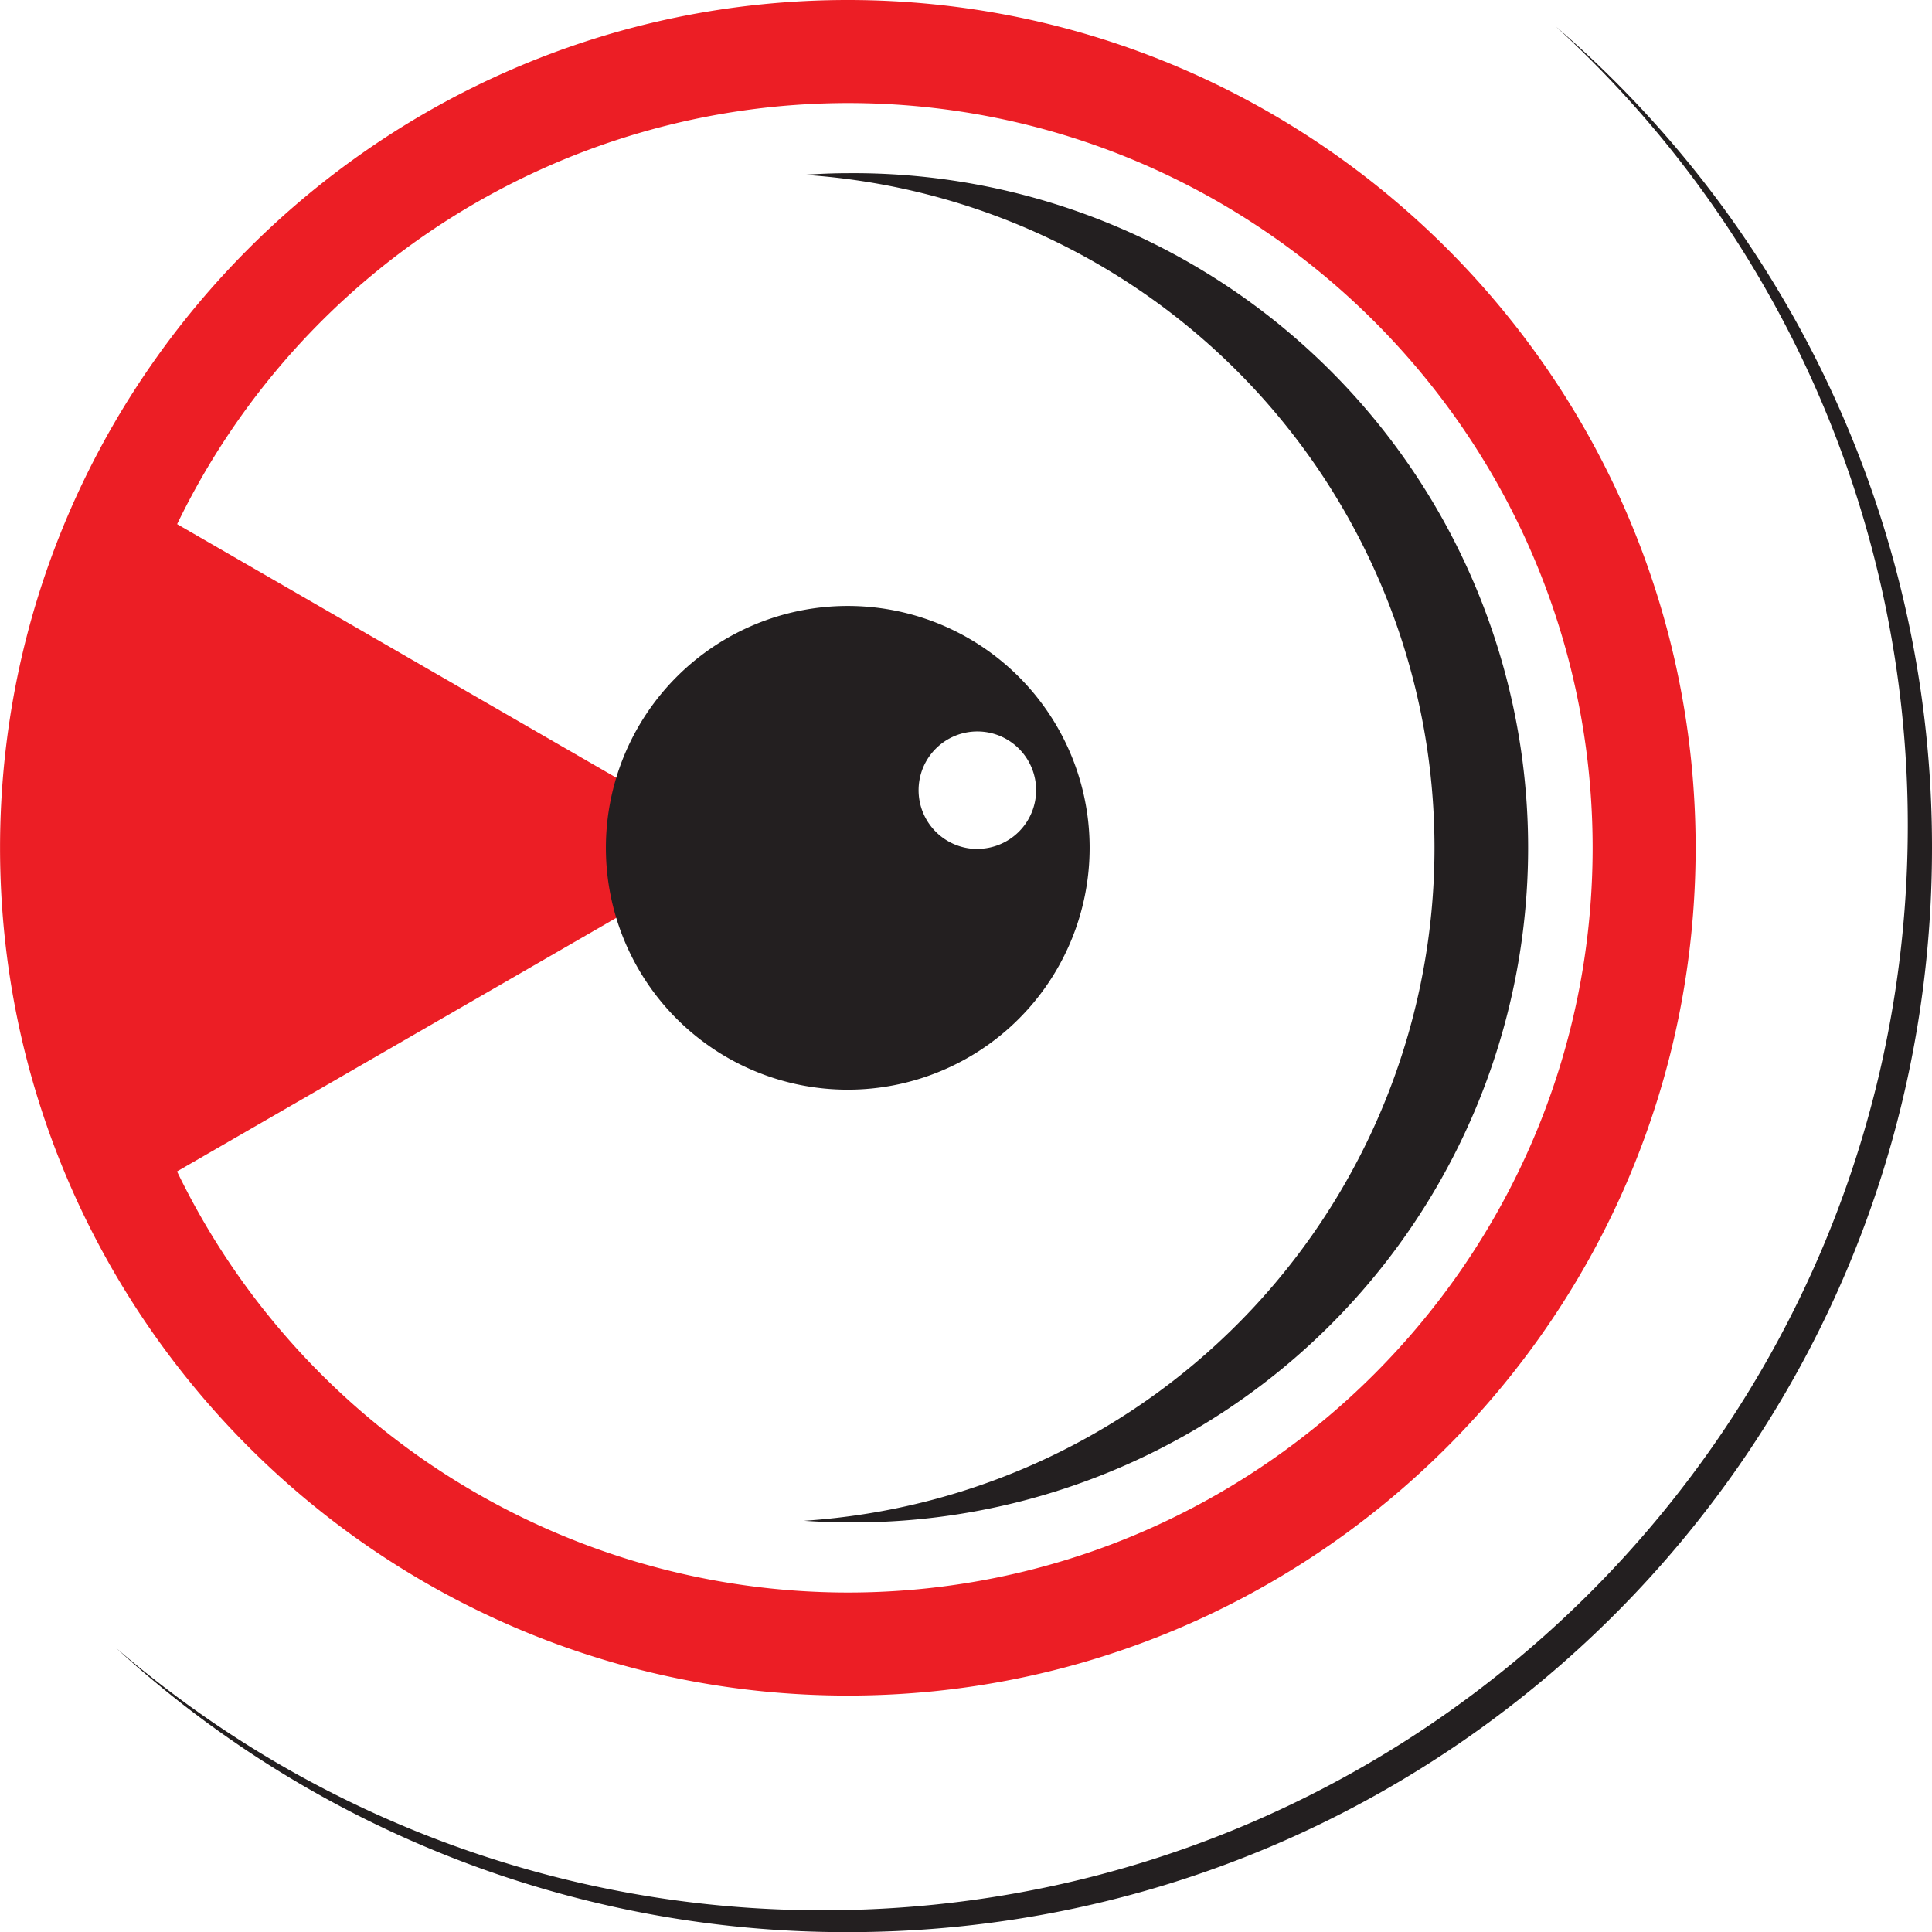
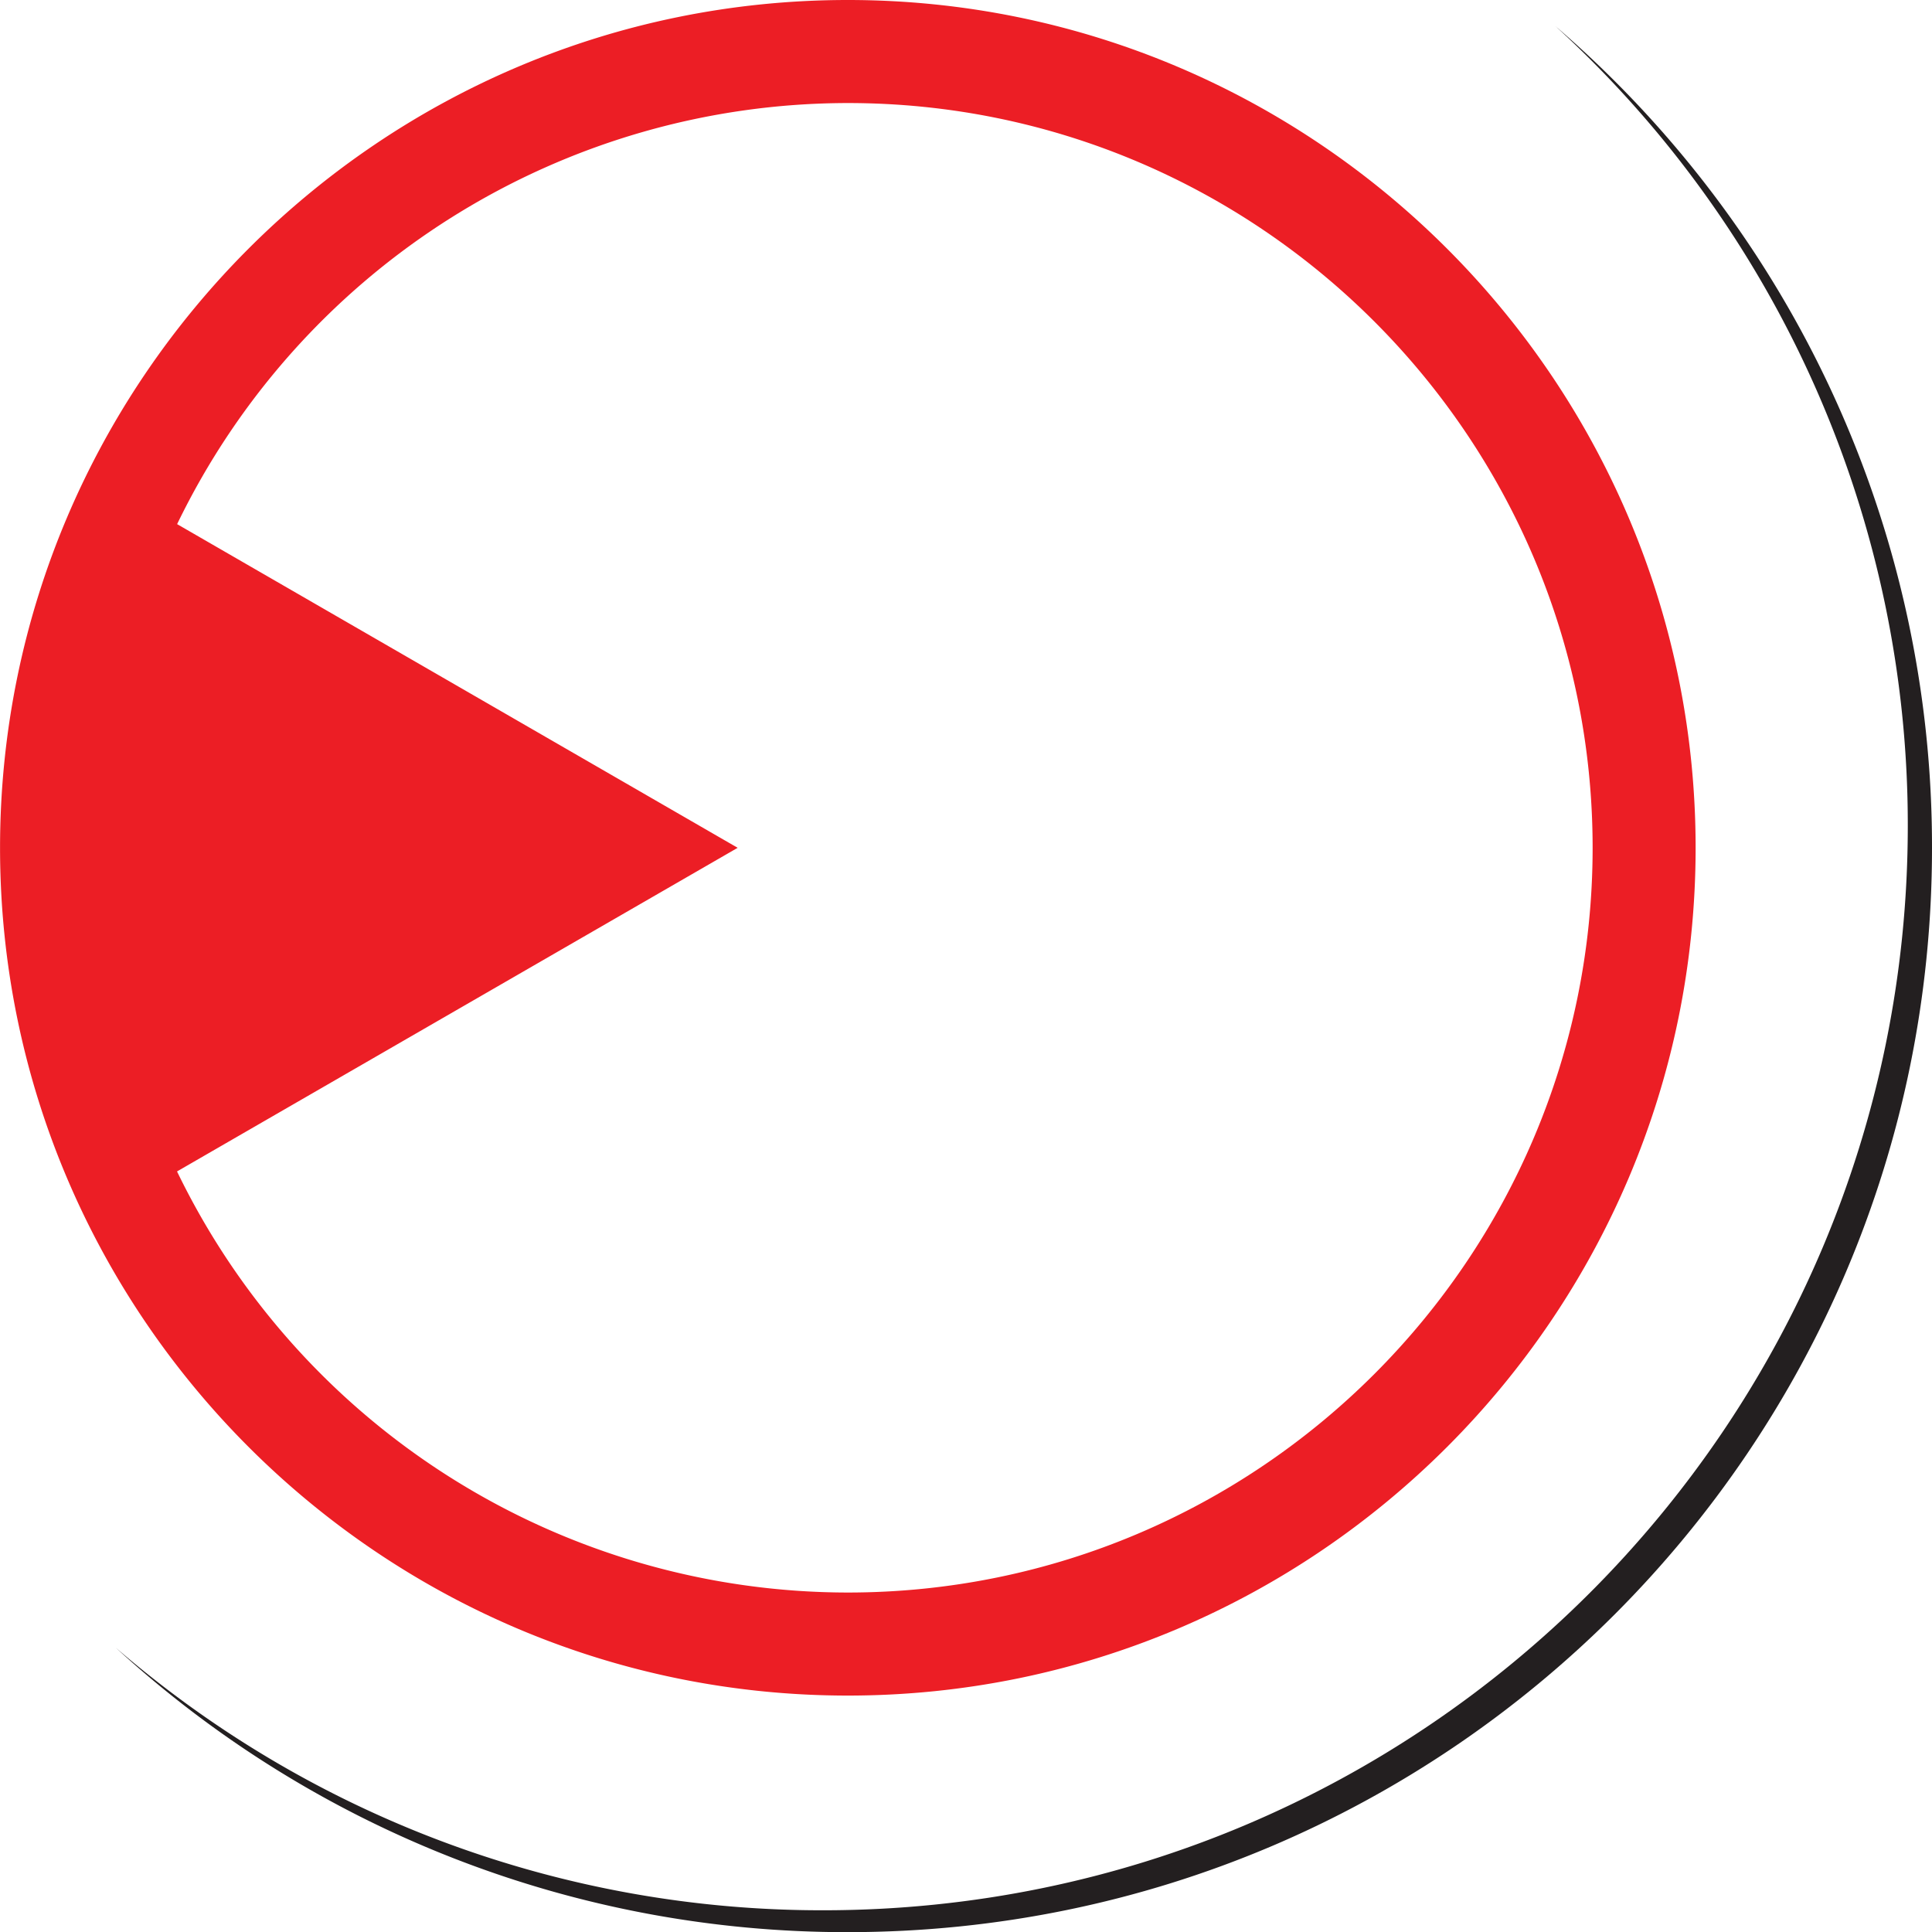
<svg xmlns="http://www.w3.org/2000/svg" id="Layer_1" data-name="Layer 1" viewBox="0 0 397.47 397.47">
  <defs>
    <style>.cls-1{fill:#231f20;}.cls-2{fill:#ec1e25;}</style>
  </defs>
-   <path class="cls-1" d="M276.4,136.63c-3,0-6,.14-9,.33a138.75,138.75,0,0,1,0,276.91c3,.2,6,.33,9,.33a138.79,138.79,0,1,0,0-277.57Z" transform="translate(-101.99 -101)" />
  <path class="cls-1" d="M422,106.39a222.46,222.46,0,0,1,72.48,164.55C494.43,394.13,394.56,494,271.37,494a222.19,222.19,0,0,1-145.54-54,222.24,222.24,0,0,0,150.57,58.5c123.2,0,223.06-99.86,223.06-223A222.53,222.53,0,0,0,422,106.39Z" transform="translate(-101.99 -101)" />
  <path class="cls-2" d="M276.41,101C180.23,101,102,179.24,102,275.42s78.24,174.41,174.42,174.41,174.41-78.24,174.41-174.41S372.58,101,276.41,101Zm0,327.63a153.4,153.4,0,0,1-138-86.63l115.34-66.58L138.43,208.83a153.4,153.4,0,0,1,138-86.63c84.48,0,153.21,68.73,153.21,153.22S360.89,428.63,276.41,428.63Z" transform="translate(-101.99 -101)" />
-   <path class="cls-1" d="M276.4,225.66a49.76,49.76,0,1,0,49.76,49.76A49.76,49.76,0,0,0,276.4,225.66Zm26.66,50a12.09,12.09,0,1,1,12.09-12.09A12.09,12.09,0,0,1,303.06,275.64Z" transform="translate(-101.99 -101)" />
</svg>